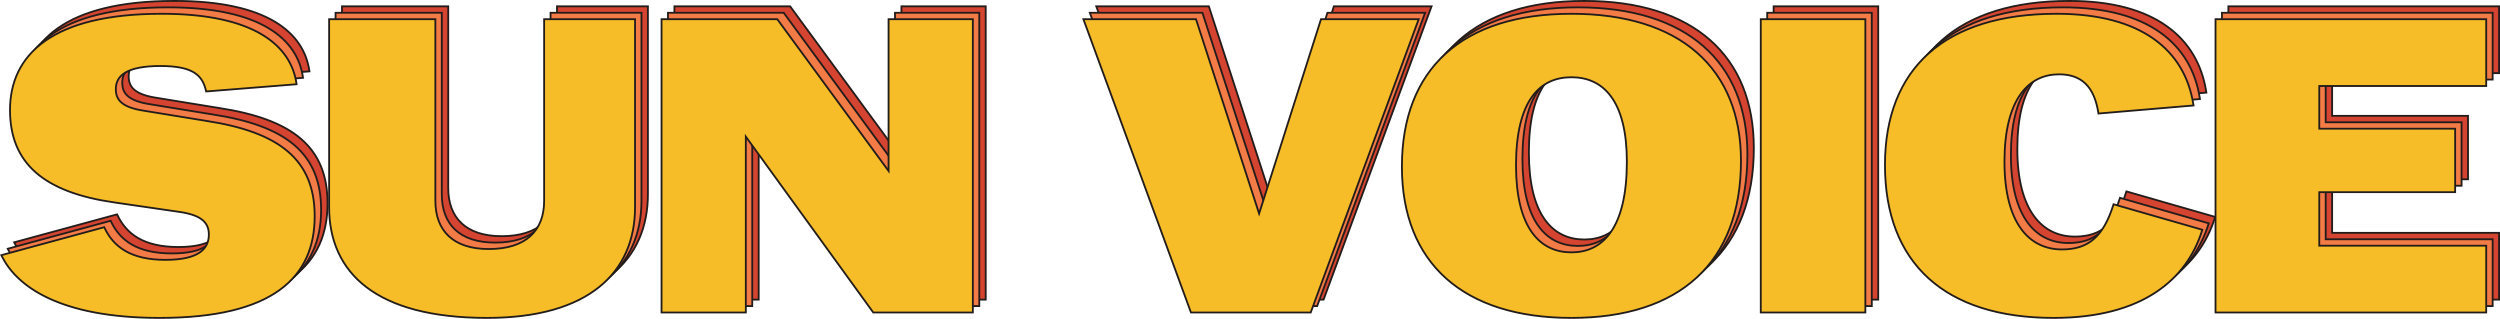
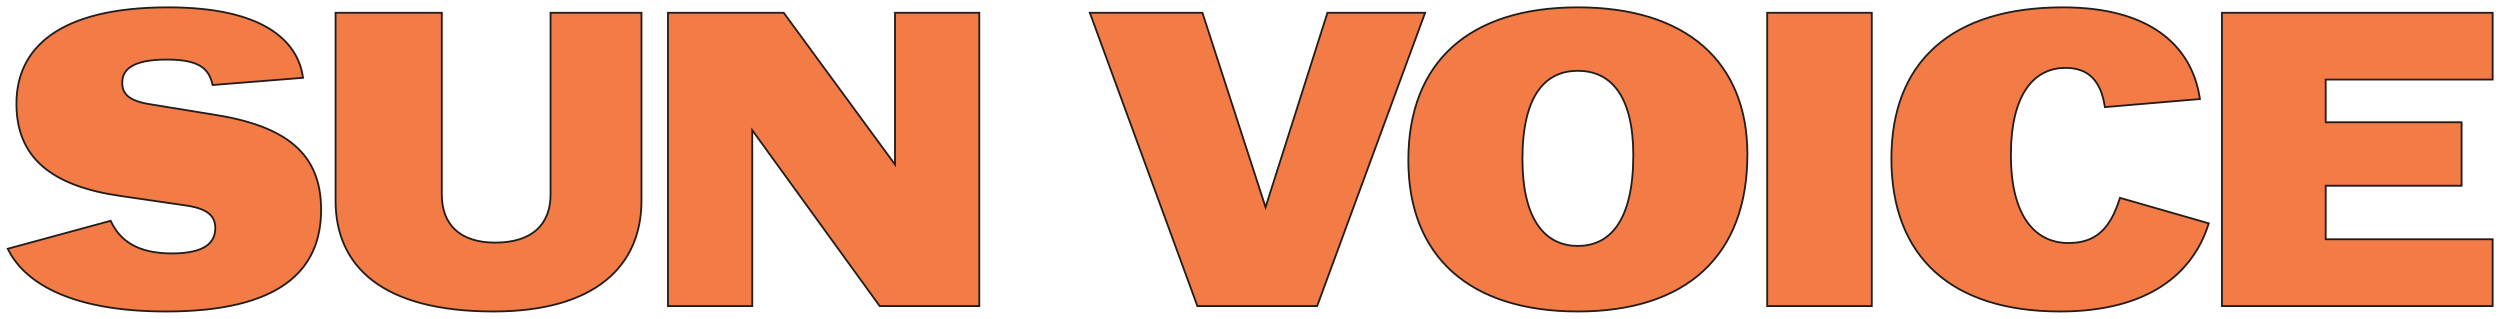
<svg xmlns="http://www.w3.org/2000/svg" viewBox="0 0 1166.088 148.713" fill="none">
-   <path d="M7.119 112.894L6.616 113.031L6.848 113.498C13.715 127.301 33.433 142.285 80.466 142.285C106.88 142.285 124.957 137.571 136.44 129.264C147.95 120.938 152.776 109.045 152.776 94.856C152.776 81.745 148.73 71.905 140.308 64.695C131.909 57.505 119.207 52.973 101.981 50.347C101.981 50.347 101.98 50.347 101.979 50.346L73.386 45.686L73.38 45.685C68.188 44.912 64.851 43.664 62.816 41.99C60.809 40.34 60.025 38.24 60.025 35.621C60.025 32.547 61.171 29.878 64.291 27.95C67.45 25.997 72.667 24.785 80.853 24.785C88.554 24.785 93.433 25.9 96.591 27.876C99.724 29.835 101.224 32.678 102.078 36.302L102.162 36.66L102.528 36.63L143.88 33.329L144.337 33.292L144.269 32.839C142.994 24.261 138.232 16.14 128.294 10.176C118.372 4.221 103.309 0.428 81.432 0.428C55.883 0.428 38.197 5.192 26.887 13.204C15.553 21.231 10.668 32.488 10.668 45.332C10.668 57.667 14.57 67.31 22.697 74.446C30.806 81.565 43.075 86.147 59.73 88.483C59.73 88.483 59.73 88.483 59.731 88.483L90.446 92.949C90.447 92.949 90.448 92.949 90.449 92.949C95.249 93.721 98.49 94.967 100.527 96.689C102.54 98.39 103.419 100.592 103.419 103.402C103.419 106.779 102.215 109.695 99.138 111.787C96.03 113.901 90.963 115.209 83.171 115.209C75.012 115.209 68.956 113.665 64.425 111.043C59.899 108.422 56.861 104.707 54.767 100.305L54.613 99.982L54.267 100.075L7.119 112.894ZM159.946 2.953H159.518V3.381V90.584C159.518 105.844 164.926 118.797 176.884 127.922C188.823 137.033 207.24 142.285 233.181 142.285C256.812 142.285 274.069 137.029 285.428 127.916C296.801 118.791 302.205 105.842 302.205 90.584V3.381V2.953H301.778H260.234H259.804V3.381V87.671C259.804 94.67 257.662 100.271 253.4 104.128C249.132 107.991 242.68 110.16 233.953 110.16C225.618 110.16 219.409 107.993 215.286 104.133C211.166 100.277 209.068 94.673 209.068 87.671V3.381V2.953H208.64H159.946ZM314.569 139.332V139.76H314.996H353.448H353.878V139.332V57.723L413.198 139.583L413.325 139.76H413.545H459.339H459.769V139.332V3.381V2.953H459.339H420.886H420.459V3.381V73.738L368.674 3.128L368.544 2.953H368.329H314.996H314.569V3.381V139.332ZM561.399 139.479L561.502 139.76H561.802H617.067H617.364L617.469 139.48L667.515 3.529L667.727 2.953H667.112H622.476H622.164L622.069 3.251L593.295 93.651L563.949 3.249L563.852 2.953H563.542H511.949H511.336L511.546 3.529L561.399 139.479ZM827.287 139.332V139.76H827.715H875.636H876.066V139.332V3.381V2.953H875.636H827.715H827.287V3.381V139.332ZM1028.672 43.233L1029.129 43.195L1029.059 42.741C1027.112 30.208 1021.113 19.613 1010.6 12.16C1000.096 4.713 985.121 0.428 965.256 0.428C939.299 0.428 919.282 6.755 905.747 18.768C892.206 30.788 885.217 48.445 885.217 70.968C885.217 93.877 892.203 111.727 905.574 123.845C918.94 135.956 938.622 142.285 963.903 142.285C984.836 142.285 1000.381 137.707 1011.579 130.318C1022.78 122.927 1029.599 112.743 1033.104 101.588L1033.234 101.169L1032.811 101.048L992.235 89.395L991.835 89.28L991.707 89.677C989.4 96.926 986.533 102.085 982.703 105.434C978.886 108.773 974.07 110.354 967.768 110.354C960.262 110.354 953.582 107.4 948.766 100.842C943.939 94.267 940.952 84.028 940.952 69.414C940.952 54.603 943.841 44.411 948.456 37.933C953.058 31.474 959.394 28.669 966.416 28.669C971.742 28.669 975.827 30.148 978.821 33.086C981.824 36.033 983.778 40.496 984.736 46.564L984.798 46.957L985.196 46.924L1028.672 43.233ZM1039.396 139.332V139.76H1039.825H1165.231H1165.66V139.332V109.034V108.606H1165.231H1087.786V83.632H1150.74H1151.167V83.203V54.46V54.031H1150.74H1087.786V34.107H1165.231H1165.66V33.679V3.381V2.953H1165.231H1039.825H1039.396V3.381V139.332ZM659.898 71.745C659.898 94.174 667.032 111.829 680.525 123.871C694.009 135.907 713.786 142.285 738.972 142.285C764.161 142.285 783.941 135.858 797.424 123.454C810.915 111.045 818.046 92.71 818.046 69.026C818.046 47.564 811.005 30.395 797.562 18.597C784.128 6.805 764.354 0.428 738.972 0.428C713.593 0.428 693.814 6.805 680.378 18.94C666.935 31.081 659.898 48.931 659.898 71.745ZM738.972 111.713C731.656 111.713 725.222 108.904 720.6 102.472C715.965 96.02 713.121 85.878 713.121 71.162C713.121 55.957 715.918 45.67 720.53 39.195C725.124 32.744 731.556 30.029 738.972 30.029C746.391 30.029 752.825 32.746 757.42 38.982C762.029 45.239 764.824 55.088 764.824 69.414C764.824 85.008 761.979 95.588 757.34 102.259C752.718 108.906 746.286 111.713 738.972 111.713Z" fill="#D44430" stroke="#221C1A" stroke-width="0.857" />
  <path d="M4.119 115.894L3.616 116.03L3.848 116.498C10.715 130.301 30.434 145.285 77.466 145.285C103.88 145.285 121.957 140.571 133.44 132.264C144.95 123.938 149.776 112.045 149.776 97.856C149.776 84.745 145.73 74.905 137.308 67.695C128.909 60.505 116.207 55.973 98.981 53.347C98.981 53.347 98.98 53.346 98.979 53.346L70.385 48.686L70.38 48.685C65.188 47.912 61.851 46.665 59.816 44.99C57.809 43.34 57.025 41.24 57.025 38.621C57.025 35.547 58.171 32.878 61.291 30.95C64.45 28.997 69.667 27.785 77.852 27.785C85.554 27.785 90.432 28.9 93.591 30.875C96.724 32.835 98.224 35.678 99.077 39.302L99.162 39.66L99.528 39.63L140.88 36.329L141.337 36.292L141.27 35.839C139.994 27.261 135.232 19.14 125.294 13.176C115.371 7.221 100.309 3.428 78.432 3.428C52.883 3.428 35.197 8.192 23.887 16.204C12.553 24.231 7.668 35.488 7.668 48.332C7.668 60.668 11.57 70.31 19.697 77.446C27.806 84.565 40.075 89.147 56.73 91.483C56.73 91.483 56.73 91.483 56.731 91.483L87.446 95.949C87.447 95.949 87.448 95.949 87.449 95.949C92.249 96.722 95.49 97.967 97.527 99.689C99.54 101.39 100.419 103.592 100.419 106.402C100.419 109.779 99.215 112.695 96.138 114.788C93.03 116.901 87.963 118.209 80.171 118.209C72.011 118.209 65.956 116.665 61.425 114.043C56.899 111.423 53.862 107.707 51.767 103.305L51.613 102.981L51.268 103.075L4.119 115.894ZM156.946 5.953H156.518V6.381V93.584C156.518 108.843 161.925 121.797 173.884 130.922C185.824 140.033 204.24 145.285 230.181 145.285C253.81 145.285 271.07 140.029 282.428 130.916C293.799 121.791 299.206 108.842 299.206 93.584V6.381V5.953H298.778H257.234H256.804V6.381V90.67C256.804 97.67 254.662 103.271 250.4 107.128C246.132 110.991 239.68 113.16 230.954 113.16C222.618 113.16 216.409 110.993 212.285 107.133C208.166 103.277 206.069 97.673 206.069 90.67V6.381V5.953H205.64H156.946ZM311.567 142.332V142.76H311.997H350.449H350.876V142.332V60.723L410.198 142.583L410.325 142.76H410.543H456.339H456.769V142.332V6.381V5.953H456.339H417.887H417.459V6.381V76.738L365.674 6.128L365.544 5.953H365.327H311.997H311.567V6.381V142.332ZM558.4 142.479L558.502 142.76H558.802H614.067H614.365L614.467 142.48L664.515 6.529L664.728 5.953H664.113H619.476H619.164L619.069 6.251L590.295 96.651L560.95 6.249L560.852 5.953H560.542H508.949H508.334L508.547 6.529L558.4 142.479ZM824.288 142.332V142.76H824.715H872.636H873.066V142.332V6.381V5.953H872.636H824.715H824.288V6.381V142.332ZM1025.672 46.234L1026.13 46.195L1026.06 45.741C1024.113 33.208 1018.113 22.613 1007.6 15.16C997.094 7.713 982.121 3.428 962.256 3.428C936.3 3.428 916.28 9.755 902.747 21.768C889.204 33.788 882.217 51.445 882.217 73.968C882.217 96.877 889.204 114.727 902.575 126.845C915.94 138.956 935.622 145.285 960.904 145.285C981.834 145.285 997.381 140.707 1008.577 133.318C1019.778 125.927 1026.597 115.743 1030.102 104.588L1030.234 104.169L1029.812 104.048L989.235 92.395L988.835 92.28L988.708 92.677C986.4 99.926 983.533 105.085 979.704 108.434C975.887 111.773 971.068 113.354 964.768 113.354C957.262 113.354 950.583 110.4 945.766 103.842C940.937 97.267 937.952 87.028 937.952 72.414C937.952 57.603 940.842 47.411 945.456 40.933C950.055 34.474 956.395 31.669 963.416 31.669C968.743 31.669 972.827 33.148 975.822 36.086C978.824 39.033 980.779 43.496 981.736 49.564L981.799 49.957L982.196 49.924L1025.672 46.234ZM1036.396 142.332V142.76H1036.823H1162.231H1162.661V142.332V112.034V111.606H1162.231H1084.787V86.632H1147.738H1148.168V86.204V57.46V57.032H1147.738H1084.787V37.107H1162.231H1162.661V36.679V6.381V5.953H1162.231H1036.823H1036.396V6.381V142.332ZM656.899 74.745C656.899 97.174 664.033 114.829 677.526 126.871C691.009 138.907 710.784 145.285 735.973 145.285C761.162 145.285 780.939 138.858 794.425 126.454C807.915 114.045 815.047 95.71 815.047 72.026C815.047 50.564 808.005 33.395 794.562 21.597C781.126 9.805 761.352 3.428 735.973 3.428C710.591 3.428 690.814 9.805 677.378 21.94C663.935 34.082 656.899 51.931 656.899 74.745ZM735.973 114.713C728.656 114.713 722.222 111.904 717.6 105.472C712.963 99.02 710.121 88.878 710.121 74.162C710.121 58.957 712.918 48.67 717.53 42.195C722.125 35.745 728.554 33.028 735.973 33.028C743.392 33.028 749.826 35.746 754.42 41.982C759.029 48.239 761.824 58.088 761.824 72.414C761.824 88.008 758.979 98.588 754.34 105.259C749.718 111.906 743.287 114.713 735.973 114.713Z" fill="#F37B46" stroke="#221C1A" stroke-width="0.857" />
-   <path d="M1.119 118.893L0.616 119.03L0.848 119.498C7.715 133.301 27.433 148.285 74.466 148.285C100.88 148.285 118.957 143.571 130.44 135.264C141.95 126.938 146.776 115.045 146.776 100.856C146.776 87.745 142.73 77.905 134.308 70.695C125.909 63.505 113.207 58.973 95.981 56.347C95.981 56.346 95.98 56.346 95.979 56.346L67.385 51.686L67.38 51.685C62.188 50.912 58.851 49.664 56.816 47.991C54.809 46.34 54.025 44.24 54.025 41.621C54.025 38.547 55.171 35.878 58.291 33.95C61.45 31.998 66.667 30.785 74.853 30.785C82.554 30.785 87.433 31.9 90.591 33.876C93.724 35.835 95.224 38.678 96.078 42.302L96.162 42.66L96.529 42.631L137.88 39.329L138.337 39.292L138.27 38.839C136.994 30.262 132.232 22.14 122.294 16.176C112.371 10.221 97.309 6.428 75.432 6.428C49.884 6.428 32.197 11.192 20.887 19.204C9.553 27.231 4.668 38.488 4.668 51.332C4.668 63.668 8.57 73.31 16.697 80.446C24.806 87.565 37.075 92.147 53.73 94.483C53.73 94.483 53.731 94.483 53.731 94.483L84.446 98.949C84.447 98.949 84.448 98.949 84.449 98.949C89.249 99.721 92.49 100.967 94.527 102.689C96.541 104.39 97.419 106.592 97.419 109.402C97.419 112.779 96.215 115.695 93.138 117.787C90.03 119.901 84.963 121.209 77.171 121.209C69.012 121.209 62.956 119.665 58.425 117.043C53.899 114.423 50.861 110.707 48.766 106.305L48.613 105.982L48.268 106.076L1.119 118.893ZM153.946 8.953H153.518V9.381V96.584C153.518 111.843 158.925 124.797 170.884 133.922C182.824 143.033 201.24 148.285 227.181 148.285C250.81 148.285 268.07 143.029 279.429 133.916C290.8 124.791 296.206 111.841 296.206 96.584V9.381V8.953H295.779H254.232H253.805V9.381V93.67C253.805 100.67 251.66 106.271 247.4 110.128C243.132 113.991 236.68 116.16 227.954 116.16C219.618 116.16 213.409 113.993 209.285 110.133C205.166 106.277 203.069 100.673 203.069 93.67V9.381V8.953H202.64H153.946ZM308.567 145.332V145.76H308.997H347.449H347.877V145.332V63.723L407.196 145.583L407.326 145.76H407.543H453.339H453.767V145.332V9.381V8.953H453.339H414.887H414.457V9.381V79.738L362.672 9.128L362.545 8.953H362.327H308.997H308.567V9.381V145.332ZM555.4 145.479L555.503 145.76H555.803H611.065H611.365L611.467 145.48L661.516 9.529L661.728 8.953H661.113H616.477H616.164L616.069 9.251L587.296 99.651L557.947 9.249L557.852 8.953H557.54H505.947H505.335L505.547 9.529L555.4 145.479ZM821.288 145.332V145.76H821.716H869.637H870.064V145.332V9.381V8.953H869.637H821.716H821.288V9.381V145.332ZM1022.673 49.234L1023.13 49.195L1023.06 48.741C1021.111 36.208 1015.114 25.613 1004.6 18.16C994.094 10.713 979.121 6.428 959.257 6.428C933.3 6.428 913.281 12.755 899.747 24.768C886.204 36.788 879.218 54.445 879.218 76.968C879.218 99.877 886.204 117.727 899.575 129.845C912.938 141.956 932.62 148.285 957.904 148.285C978.834 148.285 994.382 143.707 1005.578 136.318C1016.779 128.927 1023.598 118.742 1027.102 107.588L1027.235 107.169L1026.812 107.048L986.233 95.395L985.833 95.28L985.708 95.677C983.401 102.926 980.534 108.085 976.704 111.435C972.887 114.773 968.068 116.354 961.769 116.354C954.262 116.354 947.583 113.4 942.766 106.842C937.937 100.267 934.953 90.028 934.953 75.414C934.953 60.603 937.842 50.411 942.456 43.933C947.056 37.474 953.395 34.669 960.416 34.669C965.743 34.669 969.828 36.148 972.822 39.086C975.822 42.033 977.779 46.496 978.736 52.564L978.799 52.957L979.196 52.924L1022.673 49.234ZM1033.396 145.332V145.76H1033.824H1159.231H1159.659V145.332V115.034V114.606H1159.231H1081.787V89.632H1144.738H1145.168V89.204V60.46V60.031H1144.738H1081.787V40.107H1159.231H1159.659V39.679V9.381V8.953H1159.231H1033.824H1033.396V9.381V145.332ZM653.899 77.745C653.899 100.174 661.033 117.829 674.524 129.871C688.009 141.907 707.784 148.285 732.973 148.285C758.16 148.285 777.939 141.858 791.425 129.454C804.916 117.045 812.045 98.71 812.045 75.026C812.045 53.564 805.006 36.395 791.562 24.597C778.127 12.805 758.352 6.428 732.973 6.428C707.592 6.428 687.814 12.805 674.379 24.94C660.936 37.082 653.899 54.931 653.899 77.745ZM732.973 117.713C725.657 117.713 719.223 114.904 714.601 108.472C709.964 102.02 707.122 91.877 707.122 77.162C707.122 61.957 709.919 51.67 714.531 45.195C719.125 38.745 725.554 36.028 732.973 36.028C740.392 36.028 746.826 38.746 751.421 44.982C756.03 51.239 758.825 61.088 758.825 75.414C758.825 91.008 755.98 101.588 751.341 108.259C746.719 114.906 740.287 117.713 732.973 117.713Z" fill="#F6BD28" stroke="#221C1A" stroke-width="0.857" />
</svg>